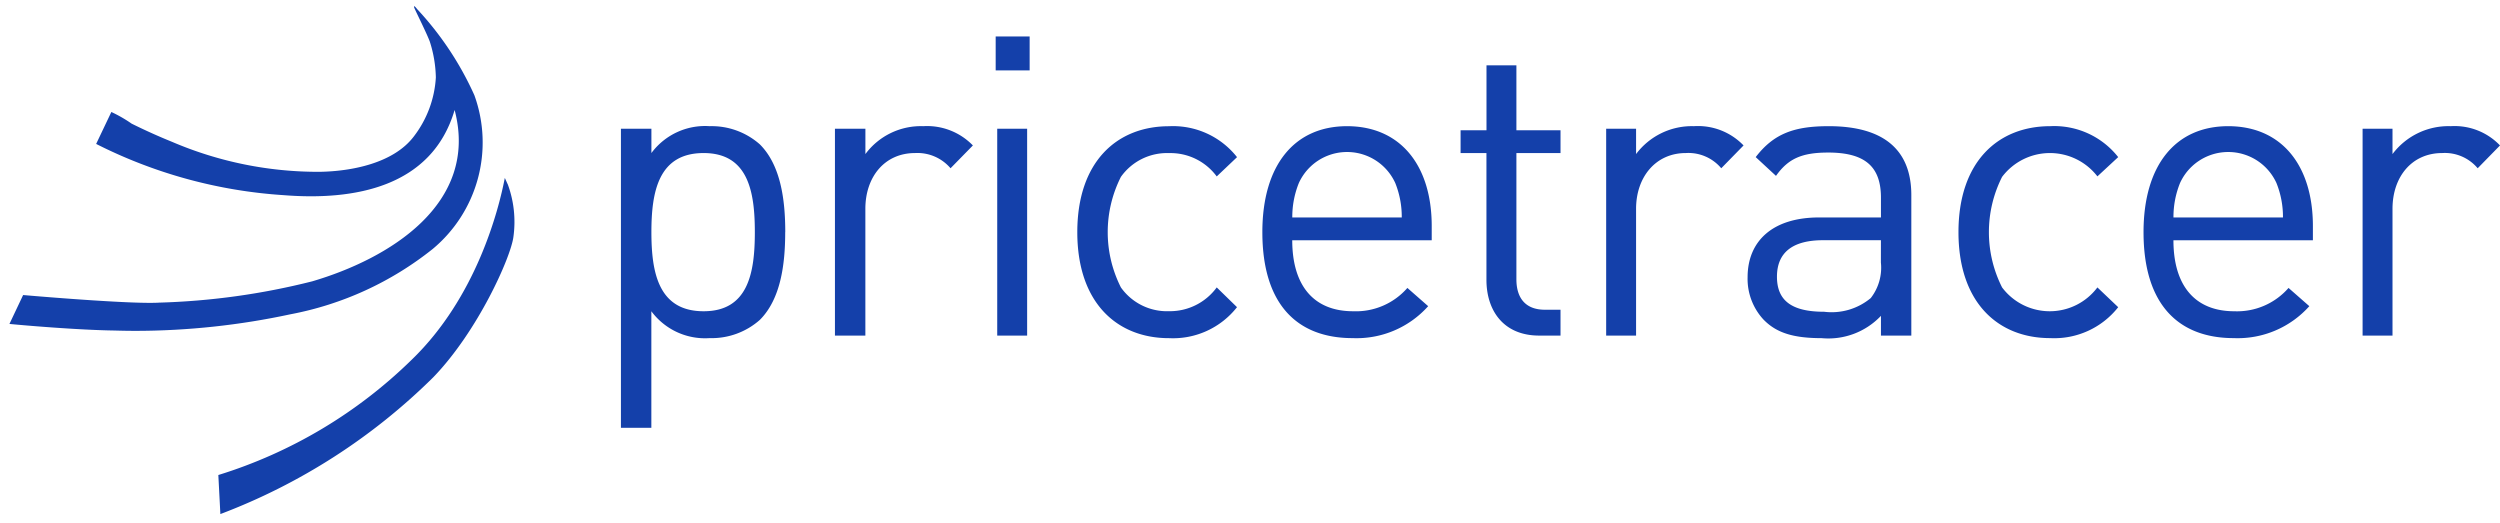
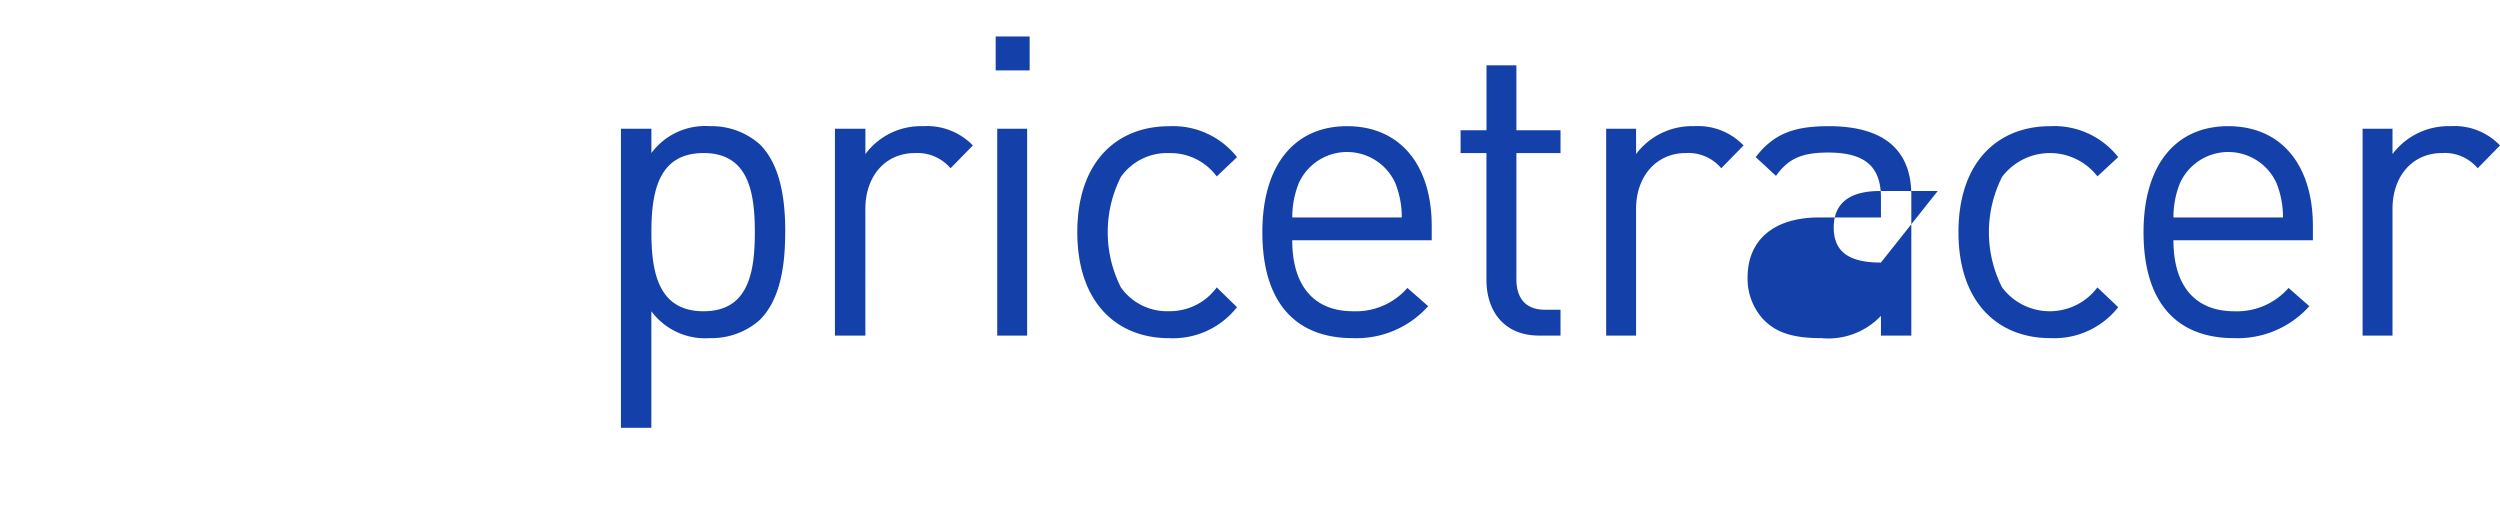
<svg xmlns="http://www.w3.org/2000/svg" width="199.754" height="41.765" viewBox="0 0 199.754 41.765">
-   <path fill="#1440aa" fill-rule="evenodd" d="M199.754 11.621a5.014 5.014 0 0 0-3.93-1.539 5.6 5.6 0 0 0-4.659 2.228v-2.026h-2.39v16.529h2.39V16.685c0-2.552 1.539-4.456 3.97-4.456a3.425 3.425 0 0 1 2.836 1.215Zm-17.34 5.753h-8.751a7.234 7.234 0 0 1 .527-2.755 4.233 4.233 0 0 1 7.7 0 7.23 7.23 0 0 1 .523 2.755Zm2.39 1.823v-1.134c0-4.862-2.512-7.981-6.766-7.981-4.214 0-6.766 3.12-6.766 8.467 0 5.834 2.836 8.467 7.211 8.467a7.676 7.676 0 0 0 6.036-2.552l-1.661-1.458a5.454 5.454 0 0 1-4.335 1.864c-3.16 0-4.862-2.066-4.862-5.672Zm-15.557 5.348-1.661-1.58a4.76 4.76 0 0 1-7.616 0 9.783 9.783 0 0 1 0-8.832 4.791 4.791 0 0 1 7.616-.04l1.661-1.54a6.5 6.5 0 0 0-5.429-2.471c-4.173 0-7.333 2.836-7.333 8.467s3.16 8.467 7.333 8.467a6.5 6.5 0 0 0 5.43-2.471Zm-18.96-3.565a3.95 3.95 0 0 1-.81 2.836 4.881 4.881 0 0 1-3.727 1.094c-2.593 0-3.768-.891-3.768-2.8s1.215-2.917 3.687-2.917h4.619Zm2.431 5.834V15.592c0-3.606-2.188-5.51-6.6-5.51-2.714 0-4.375.567-5.834 2.471l1.621 1.5c.972-1.377 2.066-1.864 4.173-1.864 3 0 4.213 1.175 4.213 3.606v1.58h-4.943c-3.687 0-5.712 1.864-5.712 4.781a4.791 4.791 0 0 0 1.256 3.363c1.013 1.053 2.35 1.5 4.659 1.5a5.791 5.791 0 0 0 4.74-1.783v1.58Zm-13.405-15.193a5.046 5.046 0 0 0-3.97-1.539 5.574 5.574 0 0 0-4.618 2.228v-2.026h-2.39v16.529h2.39V16.685c0-2.552 1.58-4.456 3.97-4.456a3.425 3.425 0 0 1 2.836 1.215Zm-14.625 15.192v-2.066h-1.256c-1.539 0-2.269-.932-2.269-2.431V12.229h3.525v-1.823h-3.525V5.22h-2.39v5.186h-2.07v1.823h2.066v10.128c0 2.471 1.377 4.456 4.213 4.456Zm-12.681-9.439h-8.751a7.227 7.227 0 0 1 .526-2.755 4.233 4.233 0 0 1 7.7 0 7.234 7.234 0 0 1 .521 2.755Zm2.39 1.823v-1.134c0-4.862-2.512-7.981-6.766-7.981-4.213 0-6.766 3.12-6.766 8.467 0 5.834 2.836 8.467 7.211 8.467a7.676 7.676 0 0 0 6.037-2.552l-1.661-1.458a5.454 5.454 0 0 1-4.339 1.863c-3.16 0-4.861-2.066-4.861-5.672ZM98.84 24.545l-1.621-1.58a4.634 4.634 0 0 1-3.808 1.9 4.512 4.512 0 0 1-3.849-1.9 9.783 9.783 0 0 1 0-8.832 4.512 4.512 0 0 1 3.849-1.9 4.59 4.59 0 0 1 3.808 1.864l1.621-1.54a6.5 6.5 0 0 0-5.429-2.471c-4.173 0-7.333 2.836-7.333 8.467s3.16 8.467 7.333 8.467a6.5 6.5 0 0 0 5.426-2.475ZM82.27 2.911h-2.714v2.714h2.714Zm-.2 7.373h-2.39v16.529h2.39Zm-4.335 1.337a5.1 5.1 0 0 0-3.97-1.539 5.52 5.52 0 0 0-4.618 2.228v-2.026h-2.434v16.529h2.431V16.685c0-2.552 1.539-4.456 3.97-4.456a3.476 3.476 0 0 1 2.836 1.215Zm-17.422 6.928c0 3.241-.527 6.32-4.092 6.32-3.605 0-4.173-3.079-4.173-6.32s.567-6.32 4.173-6.32c3.561 0 4.092 3.079 4.092 6.32Zm2.431 0c0-2.593-.365-5.348-2.026-7.009a5.807 5.807 0 0 0-4.011-1.458 5.338 5.338 0 0 0-4.659 2.147v-1.945h-2.435v23.9h2.431v-9.315a5.337 5.337 0 0 0 4.659 2.147 5.806 5.806 0 0 0 4.011-1.458c1.661-1.661 2.025-4.419 2.025-7.009Z" />
-   <path fill="#1440aa" d="M17.445 37.955a38.227 38.227 0 0 0 15.476-9.237c5.145-4.984 6.928-11.952 7.414-14.5.082.162.162.365.243.527a8.7 8.7 0 0 1 .446 4.174c-.2 1.62-2.836 7.535-6.4 11.221a48.615 48.615 0 0 1-17.016 10.935Zm-8.3-11.546c-2.881-.04-7.216-.409-8.391-.526l1.094-2.309c2.309.2 8.913.729 10.858.607a56.38 56.38 0 0 0 12.234-1.7c6.077-1.783 13.37-6.158 11.385-13.694-1.823 6.2-8.063 7.252-13.654 6.807A38.669 38.669 0 0 1 7.682 11.5l1.215-2.552a10.844 10.844 0 0 1 1.62.931 46.66 46.66 0 0 0 3.241 1.459 29.622 29.622 0 0 0 11.789 2.39c2.552-.04 5.874-.688 7.495-2.795a8.54 8.54 0 0 0 1.783-4.741 9.963 9.963 0 0 0-.486-2.876c-.243-.648-1.012-2.187-1.174-2.552-.162-.324-.082-.365.161-.04a25.2 25.2 0 0 1 4.578 6.887 11.07 11.07 0 0 1-3.322 12.275 25.92 25.92 0 0 1-11.384 5.227 59.131 59.131 0 0 1-12.364 1.323q-.841-.001-1.694-.027Z" />
+   <path fill="#1440aa" fill-rule="evenodd" d="M199.754 11.621a5.014 5.014 0 0 0-3.93-1.539 5.6 5.6 0 0 0-4.659 2.228v-2.026h-2.39v16.529h2.39V16.685c0-2.552 1.539-4.456 3.97-4.456a3.425 3.425 0 0 1 2.836 1.215Zm-17.34 5.753h-8.751a7.234 7.234 0 0 1 .527-2.755 4.233 4.233 0 0 1 7.7 0 7.23 7.23 0 0 1 .523 2.755Zm2.39 1.823v-1.134c0-4.862-2.512-7.981-6.766-7.981-4.214 0-6.766 3.12-6.766 8.467 0 5.834 2.836 8.467 7.211 8.467a7.676 7.676 0 0 0 6.036-2.552l-1.661-1.458a5.454 5.454 0 0 1-4.335 1.864c-3.16 0-4.862-2.066-4.862-5.672Zm-15.557 5.348-1.661-1.58a4.76 4.76 0 0 1-7.616 0 9.783 9.783 0 0 1 0-8.832 4.791 4.791 0 0 1 7.616-.04l1.661-1.54a6.5 6.5 0 0 0-5.429-2.471c-4.173 0-7.333 2.836-7.333 8.467s3.16 8.467 7.333 8.467a6.5 6.5 0 0 0 5.43-2.471Zm-18.96-3.565c-2.593 0-3.768-.891-3.768-2.8s1.215-2.917 3.687-2.917h4.619Zm2.431 5.834V15.592c0-3.606-2.188-5.51-6.6-5.51-2.714 0-4.375.567-5.834 2.471l1.621 1.5c.972-1.377 2.066-1.864 4.173-1.864 3 0 4.213 1.175 4.213 3.606v1.58h-4.943c-3.687 0-5.712 1.864-5.712 4.781a4.791 4.791 0 0 0 1.256 3.363c1.013 1.053 2.35 1.5 4.659 1.5a5.791 5.791 0 0 0 4.74-1.783v1.58Zm-13.405-15.193a5.046 5.046 0 0 0-3.97-1.539 5.574 5.574 0 0 0-4.618 2.228v-2.026h-2.39v16.529h2.39V16.685c0-2.552 1.58-4.456 3.97-4.456a3.425 3.425 0 0 1 2.836 1.215Zm-14.625 15.192v-2.066h-1.256c-1.539 0-2.269-.932-2.269-2.431V12.229h3.525v-1.823h-3.525V5.22h-2.39v5.186h-2.07v1.823h2.066v10.128c0 2.471 1.377 4.456 4.213 4.456Zm-12.681-9.439h-8.751a7.227 7.227 0 0 1 .526-2.755 4.233 4.233 0 0 1 7.7 0 7.234 7.234 0 0 1 .521 2.755Zm2.39 1.823v-1.134c0-4.862-2.512-7.981-6.766-7.981-4.213 0-6.766 3.12-6.766 8.467 0 5.834 2.836 8.467 7.211 8.467a7.676 7.676 0 0 0 6.037-2.552l-1.661-1.458a5.454 5.454 0 0 1-4.339 1.863c-3.16 0-4.861-2.066-4.861-5.672ZM98.84 24.545l-1.621-1.58a4.634 4.634 0 0 1-3.808 1.9 4.512 4.512 0 0 1-3.849-1.9 9.783 9.783 0 0 1 0-8.832 4.512 4.512 0 0 1 3.849-1.9 4.59 4.59 0 0 1 3.808 1.864l1.621-1.54a6.5 6.5 0 0 0-5.429-2.471c-4.173 0-7.333 2.836-7.333 8.467s3.16 8.467 7.333 8.467a6.5 6.5 0 0 0 5.426-2.475ZM82.27 2.911h-2.714v2.714h2.714Zm-.2 7.373h-2.39v16.529h2.39Zm-4.335 1.337a5.1 5.1 0 0 0-3.97-1.539 5.52 5.52 0 0 0-4.618 2.228v-2.026h-2.434v16.529h2.431V16.685c0-2.552 1.539-4.456 3.97-4.456a3.476 3.476 0 0 1 2.836 1.215Zm-17.422 6.928c0 3.241-.527 6.32-4.092 6.32-3.605 0-4.173-3.079-4.173-6.32s.567-6.32 4.173-6.32c3.561 0 4.092 3.079 4.092 6.32Zm2.431 0c0-2.593-.365-5.348-2.026-7.009a5.807 5.807 0 0 0-4.011-1.458 5.338 5.338 0 0 0-4.659 2.147v-1.945h-2.435v23.9h2.431v-9.315a5.337 5.337 0 0 0 4.659 2.147 5.806 5.806 0 0 0 4.011-1.458c1.661-1.661 2.025-4.419 2.025-7.009Z" />
  <path fill="rgba(0,0,0,0)" d="m17.143 41.765-.218-4.194.4-.1a29.345 29.345 0 0 0 4.876-1.894 40.055 40.055 0 0 0 10.374-7.218c5.186-5.023 6.876-12.168 7.27-14.238l.276-1.447.662 1.316c.047.093.091.193.134.29s.075.169.11.238l.02.045a9.1 9.1 0 0 1 .475 4.411 19.238 19.238 0 0 1-1.994 5.011 29.172 29.172 0 0 1-4.544 6.5 46.027 46.027 0 0 1-11.335 8.389 45.065 45.065 0 0 1-5.875 2.675Zm.822-3.437.106 2.038a48.883 48.883 0 0 0 5.122-2.386 45.011 45.011 0 0 0 11.068-8.19 28.158 28.158 0 0 0 4.38-6.273 18.64 18.64 0 0 0 1.886-4.665 8.733 8.733 0 0 0-.09-2.816 32.752 32.752 0 0 1-1.6 4.716 25.373 25.373 0 0 1-5.566 8.326 41.063 41.063 0 0 1-10.667 7.414 32.461 32.461 0 0 1-4.639 1.837Zm-7.13-11.393v-1a58.244 58.244 0 0 0 12.256-1.311 25.2 25.2 0 0 0 11.163-5.117 11.267 11.267 0 0 0 3.451-5.395 9.617 9.617 0 0 0-.264-6.312 21.86 21.86 0 0 0-2.552-4.387 10.093 10.093 0 0 1 .437 2.781V6.2a9.072 9.072 0 0 1-1.88 5.025l-.007.009c-2.013 2.622-6.185 2.966-7.885 2.994-.171 0-.347.005-.519.005A30.087 30.087 0 0 1 13.577 11.8h-.006a47.346 47.346 0 0 1-3.276-1.475l-.04-.02-.036-.025a13.267 13.267 0 0 0-1.085-.666l-.791 1.661a38.43 38.43 0 0 0 14.364 3.818c.738.059 1.457.088 2.14.088a14.894 14.894 0 0 0 6.77-1.367 8.159 8.159 0 0 0 4.228-5.17l.509-1.72.457 1.735a9.238 9.238 0 0 1-.1 5.354 10.342 10.342 0 0 1-2.707 4.137 22.423 22.423 0 0 1-8.923 4.81 57.245 57.245 0 0 1-12.346 1.72c-.2.013-.456.019-.759.019-2.649 0-8.346-.471-9.825-.6l-.64 1.351c1.705.153 5.212.423 7.636.457h.007c.552.017 1.117.026 1.679.026v1c-.571 0-1.145-.009-1.706-.026-2.873-.039-7.242-.407-8.424-.527l-.7-.072 1.542-3.263.347.03c2.456.216 7.724.624 10.085.624.282 0 .517-.006.7-.017A56.414 56.414 0 0 0 24.803 22a21.417 21.417 0 0 0 8.505-4.568 8.346 8.346 0 0 0 2.827-6.788 8.992 8.992 0 0 1-4.063 4.056 15.866 15.866 0 0 1-7.225 1.477c-.71 0-1.455-.031-2.215-.091a39.274 39.274 0 0 1-15.178-4.141l-.43-.222 1.619-3.4.427.154a10.958 10.958 0 0 1 1.708.971c.965.481 2.031.96 3.169 1.425a29.15 29.15 0 0 0 11.092 2.359h.5a14.14 14.14 0 0 0 3.955-.6 6.245 6.245 0 0 0 3.15-2 8.084 8.084 0 0 0 1.682-4.446 9.409 9.409 0 0 0-.46-2.709c-.165-.434-.584-1.308-.863-1.888-.131-.273-.235-.49-.29-.611a.738.738 0 0 1-.053-.733A.514.514 0 0 1 33.1 0a.806.806 0 0 1 .611.4 25.608 25.608 0 0 1 4.655 7.015 10.61 10.61 0 0 1 .3 6.968 12.277 12.277 0 0 1-3.761 5.878 26.174 26.174 0 0 1-11.6 5.336 59.262 59.262 0 0 1-12.469 1.339Z" />
</svg>